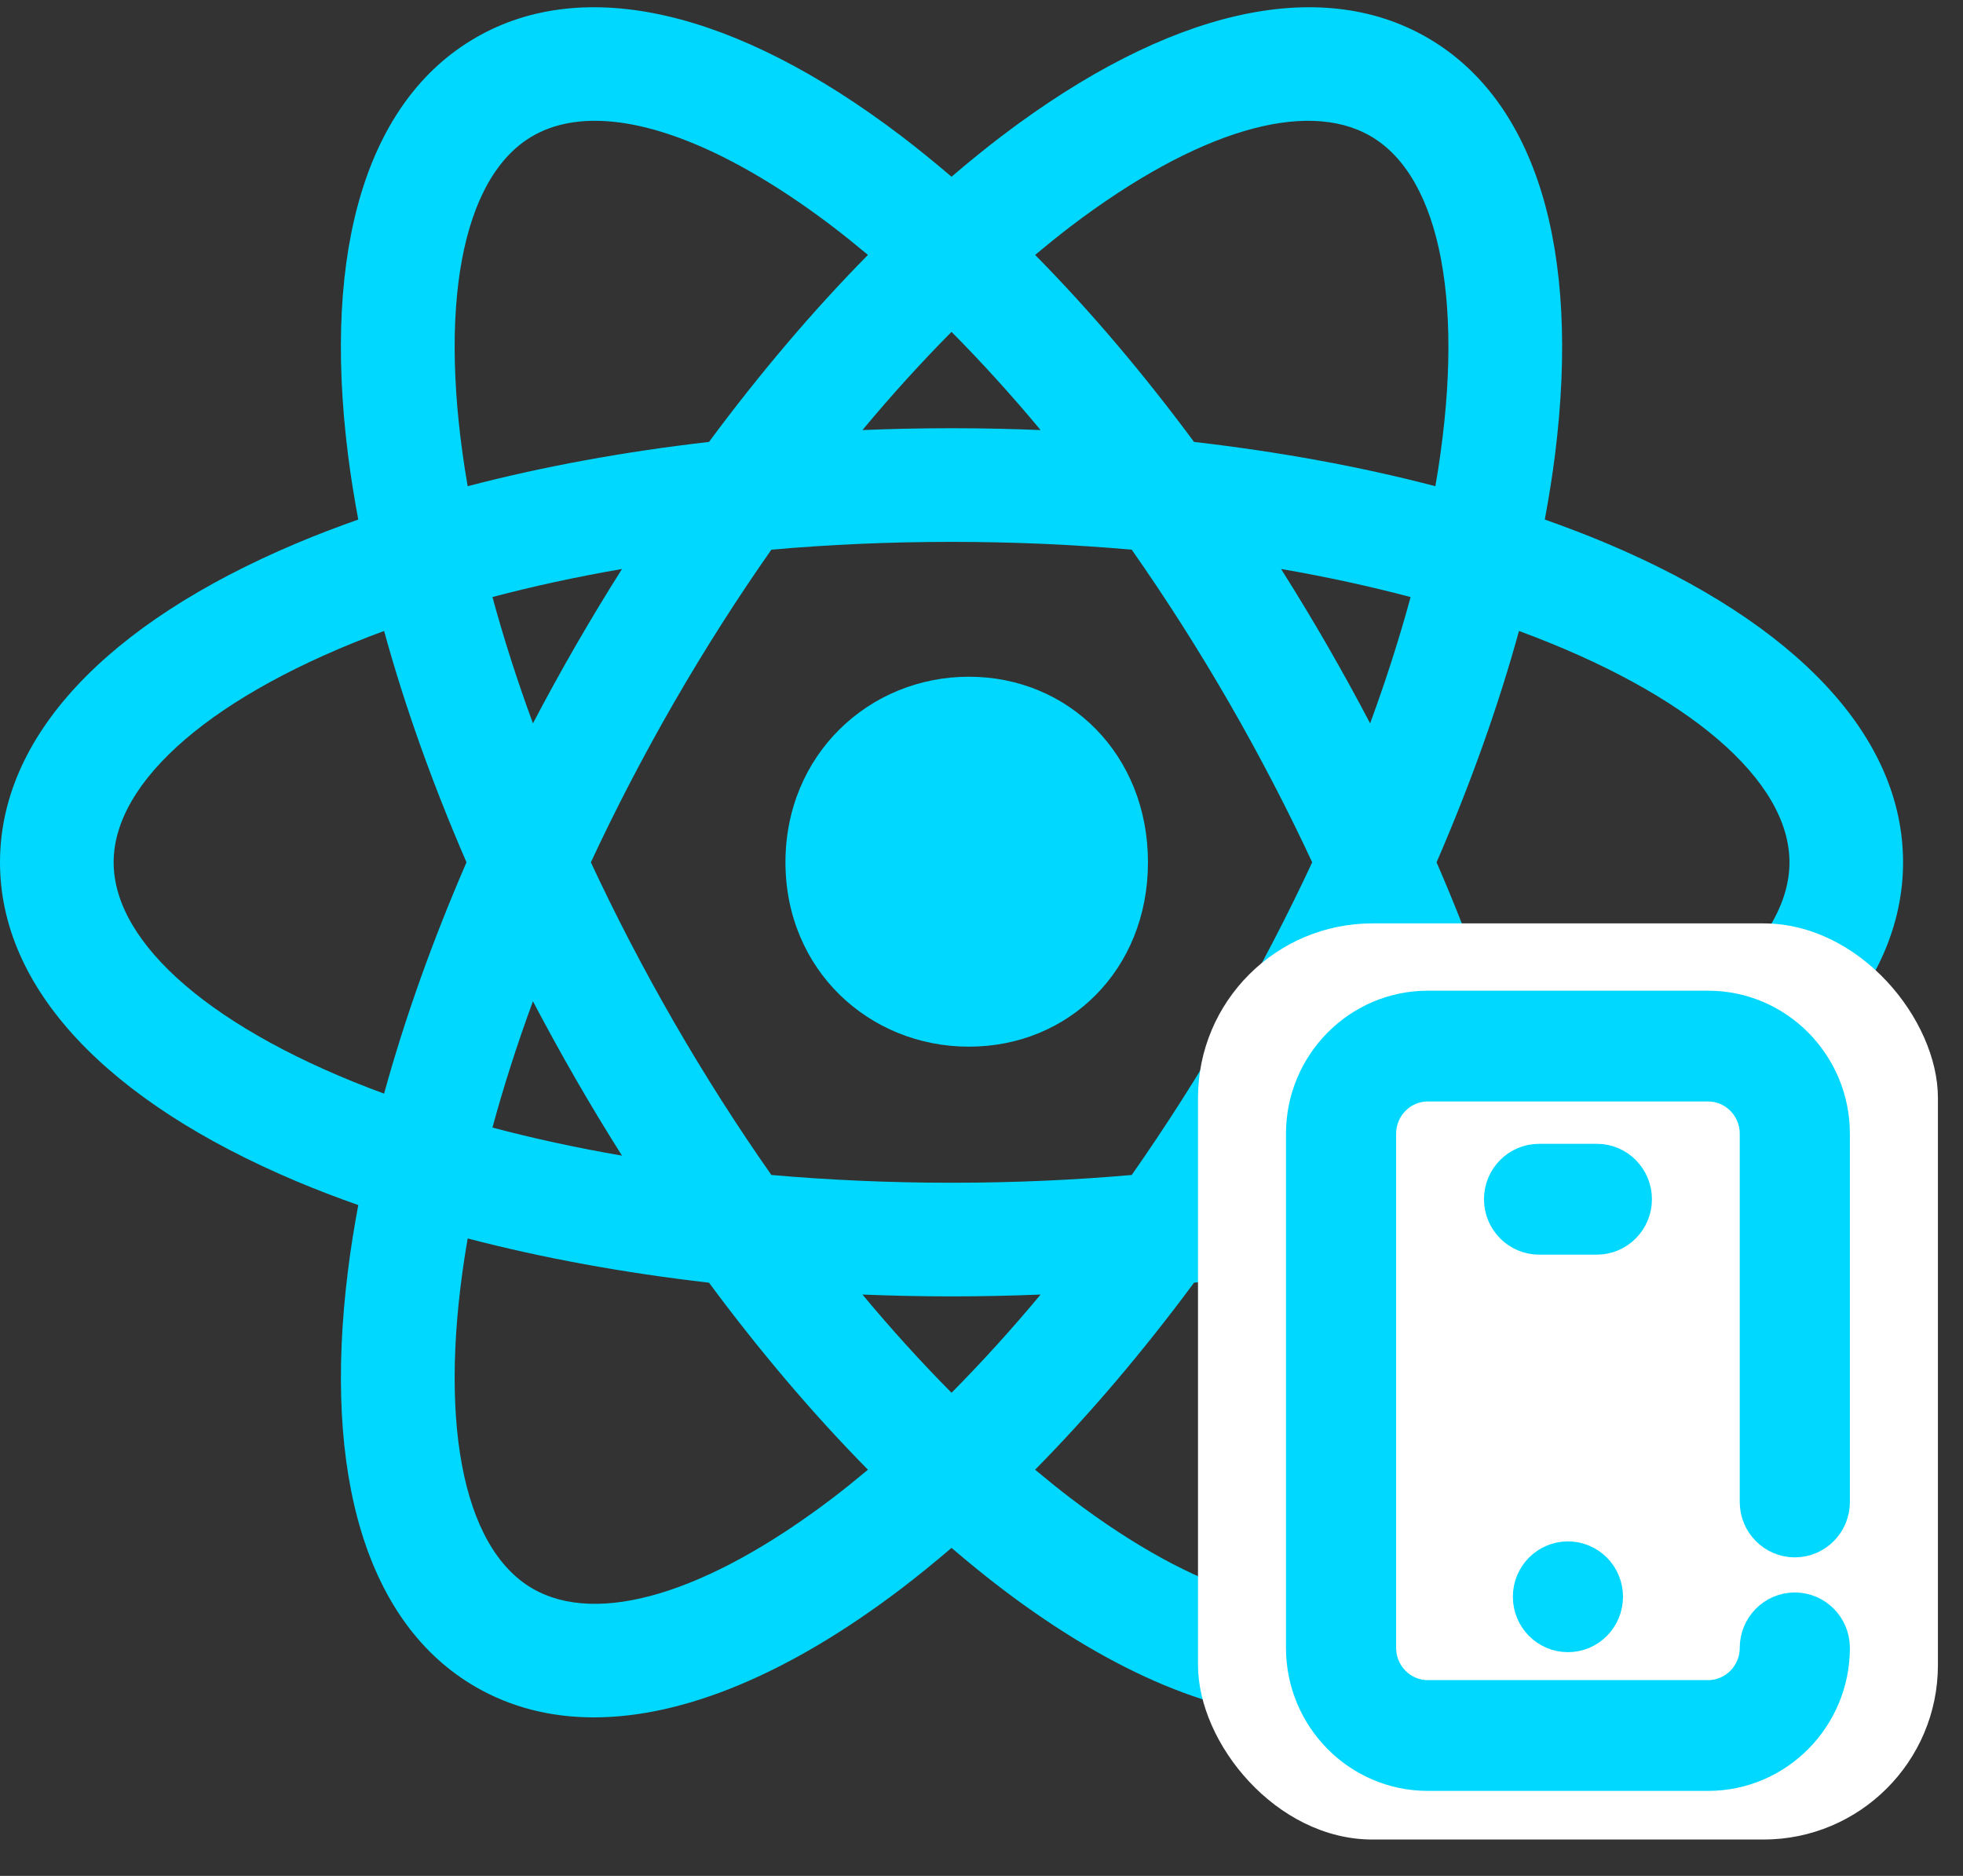
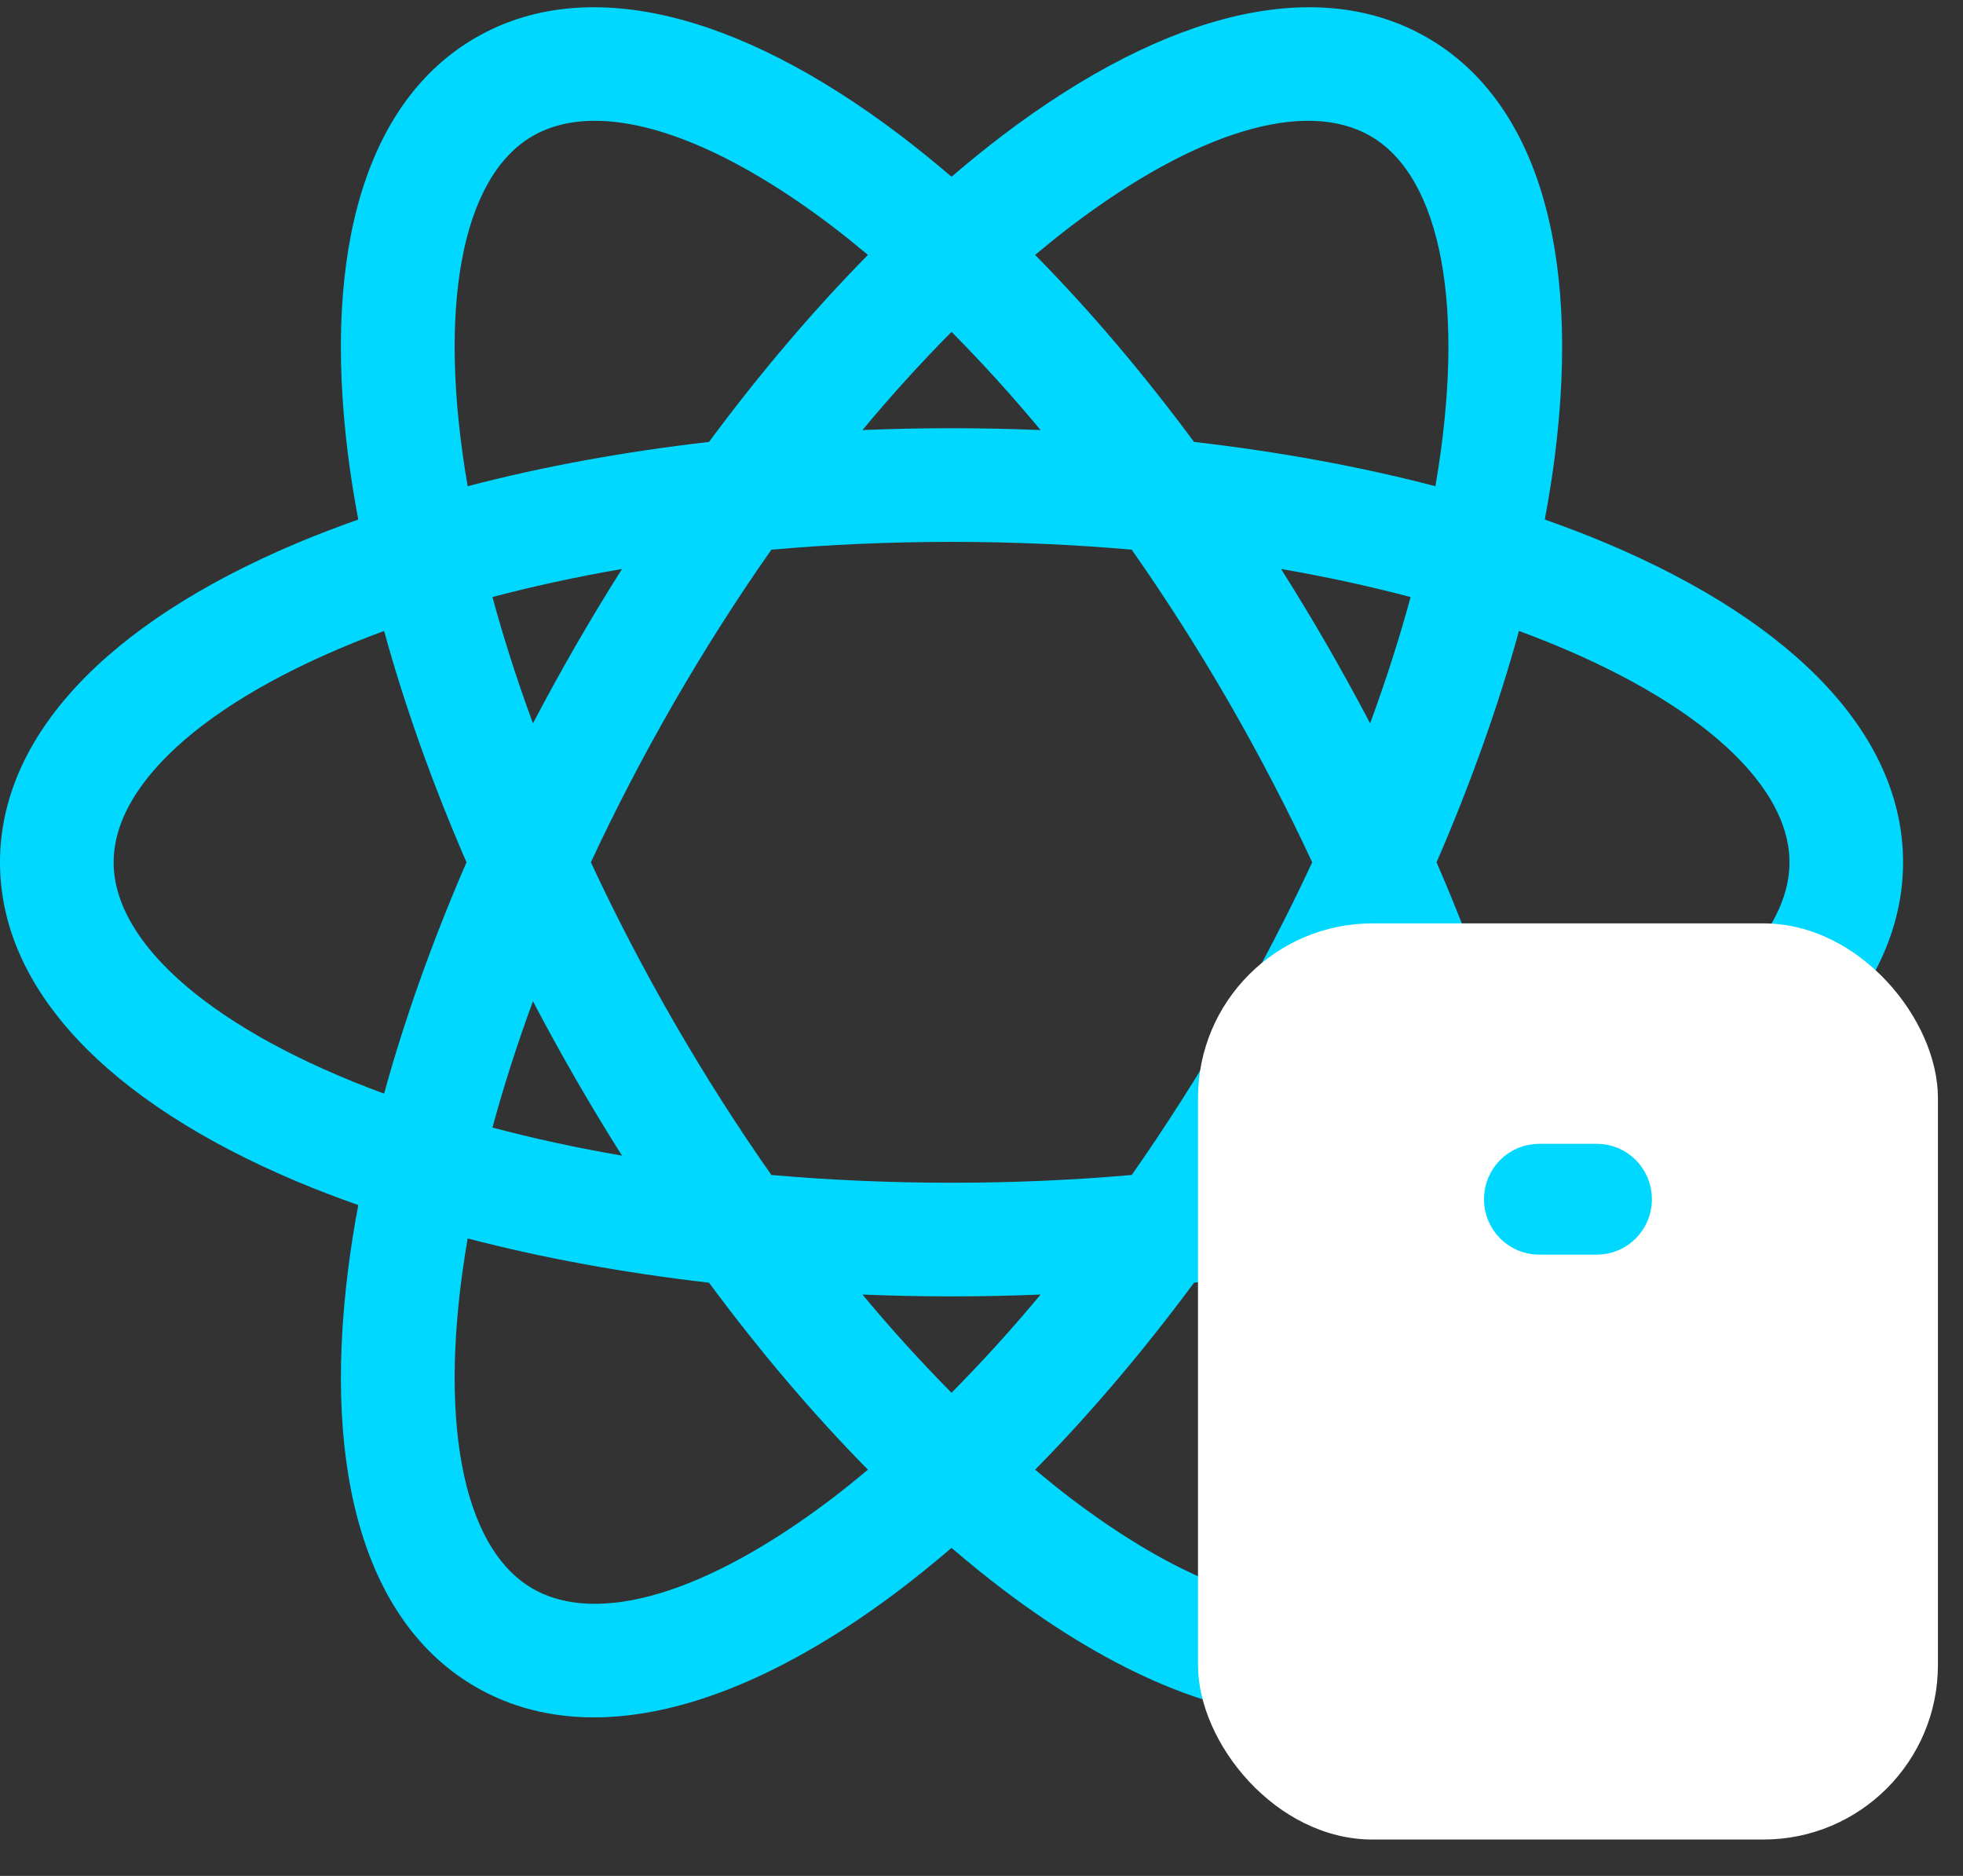
<svg xmlns="http://www.w3.org/2000/svg" width="45" height="43" viewBox="0 0 45 43" fill="none">
  <rect x="0" y="0" width="45" height="43" fill="#333333" stroke="none" />
-   <path d="M22.212 23.992C24.503 23.992 26.316 22.23 26.316 19.765C26.316 17.3 24.503 15.512 22.212 15.512C19.921 15.512 18.006 17.3 18.006 19.765C18.006 22.23 19.921 23.992 22.212 23.992Z" fill="#00D8FF" />
  <path d="M0 19.766C0 22.634 2.417 25.231 6.804 27.081C7.257 27.272 7.728 27.451 8.213 27.623C8.119 28.128 8.039 28.628 7.978 29.116C7.384 33.843 8.425 37.236 10.906 38.669C11.713 39.135 12.623 39.366 13.614 39.366C15.671 39.366 18.079 38.372 20.64 36.431C21.031 36.133 21.422 35.815 21.813 35.481C22.204 35.815 22.594 36.133 22.986 36.431C25.547 38.373 27.954 39.366 30.012 39.366C31.003 39.366 31.913 39.135 32.719 38.669C35.201 37.236 36.241 33.843 35.648 29.116C35.587 28.628 35.507 28.128 35.413 27.623C35.898 27.451 36.369 27.272 36.822 27.081C41.209 25.231 43.626 22.634 43.626 19.766C43.626 16.898 41.209 14.301 36.822 12.451C36.369 12.26 35.898 12.081 35.413 11.909C35.507 11.403 35.587 10.904 35.648 10.417C36.241 5.689 35.201 2.296 32.719 0.863C30.238 -0.571 26.781 0.224 22.986 3.102C22.594 3.399 22.203 3.718 21.813 4.051C21.422 3.718 21.031 3.399 20.64 3.102C16.844 0.224 13.387 -0.571 10.906 0.863C8.424 2.296 7.384 5.689 7.977 10.417C8.038 10.904 8.118 11.403 8.213 11.909C7.728 12.081 7.256 12.26 6.804 12.451C2.417 14.301 0 16.898 0 19.766ZM12.209 36.414C10.586 35.475 10.013 32.485 10.721 28.388C12.446 28.838 14.306 29.178 16.253 29.402C17.42 30.977 18.644 32.419 19.897 33.689C19.62 33.92 19.343 34.144 19.066 34.355C16.203 36.526 13.703 37.276 12.209 36.414ZM12.217 16.581C11.85 15.582 11.541 14.614 11.289 13.685C12.219 13.44 13.211 13.223 14.259 13.042C13.898 13.613 13.545 14.197 13.202 14.791C12.859 15.386 12.531 15.983 12.217 16.581ZM15.457 16.093C16.162 14.873 16.907 13.705 17.683 12.6C18.998 12.484 20.378 12.421 21.813 12.421C23.248 12.421 24.628 12.484 25.944 12.6C26.718 13.705 27.465 14.873 28.169 16.093C28.887 17.339 29.523 18.567 30.081 19.766C29.523 20.965 28.887 22.193 28.169 23.439C27.465 24.659 26.718 25.827 25.944 26.933C24.628 27.049 23.248 27.111 21.813 27.111C20.378 27.111 18.998 27.048 17.683 26.933C16.907 25.827 16.162 24.659 15.457 23.439C14.739 22.193 14.103 20.965 13.545 19.766C14.103 18.567 14.739 17.339 15.457 16.093ZM21.813 7.607C22.503 8.303 23.186 9.054 23.855 9.858C23.18 9.83 22.499 9.816 21.813 9.816C21.127 9.816 20.446 9.83 19.771 9.858C20.44 9.054 21.123 8.303 21.813 7.607ZM30.424 14.791C30.081 14.197 29.728 13.613 29.367 13.042C30.415 13.223 31.408 13.44 32.337 13.686C32.085 14.614 31.776 15.582 31.409 16.581C31.095 15.983 30.767 15.386 30.424 14.791ZM31.409 22.951C31.776 23.95 32.085 24.918 32.337 25.847C31.408 26.093 30.416 26.309 29.367 26.49C29.728 25.919 30.081 25.336 30.424 24.741C30.767 24.146 31.095 23.549 31.409 22.951ZM21.813 31.925C21.123 31.229 20.44 30.478 19.771 29.674C20.446 29.701 21.127 29.716 21.813 29.716C22.499 29.716 23.18 29.701 23.855 29.674C23.186 30.478 22.503 31.229 21.813 31.925ZM13.202 24.741C13.545 25.336 13.898 25.919 14.259 26.49C13.211 26.309 12.219 26.093 11.289 25.846C11.541 24.918 11.85 23.95 12.217 22.951C12.531 23.549 12.859 24.146 13.202 24.741ZM31.417 36.414C29.923 37.276 27.423 36.526 24.56 34.355C24.283 34.144 24.006 33.92 23.729 33.689C24.981 32.419 26.206 30.977 27.372 29.402C29.32 29.178 31.18 28.838 32.905 28.388C33.613 32.485 33.04 35.475 31.417 36.414ZM41.022 19.766C41.022 21.642 38.72 23.634 34.821 25.069C34.348 23.348 33.712 21.566 32.932 19.766C33.712 17.966 34.348 16.184 34.821 14.463C38.72 15.899 41.022 17.89 41.022 19.766ZM31.417 3.119C33.04 4.057 33.613 7.047 32.905 11.145C31.18 10.694 29.32 10.354 27.372 10.13C26.206 8.555 24.982 7.113 23.729 5.843C24.006 5.612 24.283 5.388 24.56 5.177C27.424 3.006 29.923 2.256 31.417 3.119ZM12.209 3.119C12.616 2.884 13.096 2.769 13.638 2.769C15.089 2.769 16.981 3.597 19.066 5.177C19.343 5.388 19.62 5.612 19.897 5.843C18.645 7.113 17.42 8.555 16.253 10.13C14.306 10.354 12.446 10.694 10.721 11.145C10.013 7.047 10.586 4.057 12.209 3.119ZM10.694 19.766C9.914 21.566 9.278 23.348 8.805 25.069C4.906 23.634 2.605 21.642 2.605 19.766C2.605 17.89 4.906 15.899 8.805 14.463C9.278 16.184 9.914 17.966 10.694 19.766Z" fill="#00D8FF" />
  <rect x="27.463" y="21.166" width="16.962" height="21" rx="4" fill="white" />
-   <path d="M41.145 35.398C41.679 35.398 42.107 34.961 42.107 34.429V25.987C42.107 24.348 40.787 23.009 39.157 23.009H32.73C31.1 23.009 29.78 24.348 29.78 25.987V37.773C29.78 39.413 31.1 40.751 32.73 40.751H39.157C40.787 40.751 42.107 39.413 42.107 37.773C42.107 37.24 41.679 36.803 41.145 36.803C40.61 36.803 40.182 37.24 40.182 37.773C40.182 38.349 39.719 38.812 39.157 38.812H32.73C32.168 38.812 31.705 38.349 31.705 37.773V25.987C31.705 25.411 32.168 24.948 32.73 24.948H39.157C39.719 24.948 40.182 25.411 40.182 25.987V34.429C40.182 34.961 40.61 35.398 41.145 35.398Z" fill="#00D8FF" stroke="#00D8FF" stroke-width="0.6" />
-   <path d="M35.944 37.571C36.478 37.571 36.906 37.134 36.906 36.601C36.906 36.069 36.478 35.632 35.944 35.632C35.409 35.632 34.981 36.069 34.981 36.601C34.981 37.134 35.409 37.571 35.944 37.571Z" fill="#00D8FF" stroke="#00D8FF" stroke-width="0.6" />
  <path d="M37.569 27.489C37.569 26.956 37.141 26.519 36.607 26.519H35.282C34.747 26.519 34.319 26.956 34.319 27.489C34.319 28.021 34.747 28.459 35.282 28.459H36.607C37.141 28.459 37.569 28.021 37.569 27.489Z" fill="#00D8FF" stroke="#00D8FF" stroke-width="0.6" />
</svg>